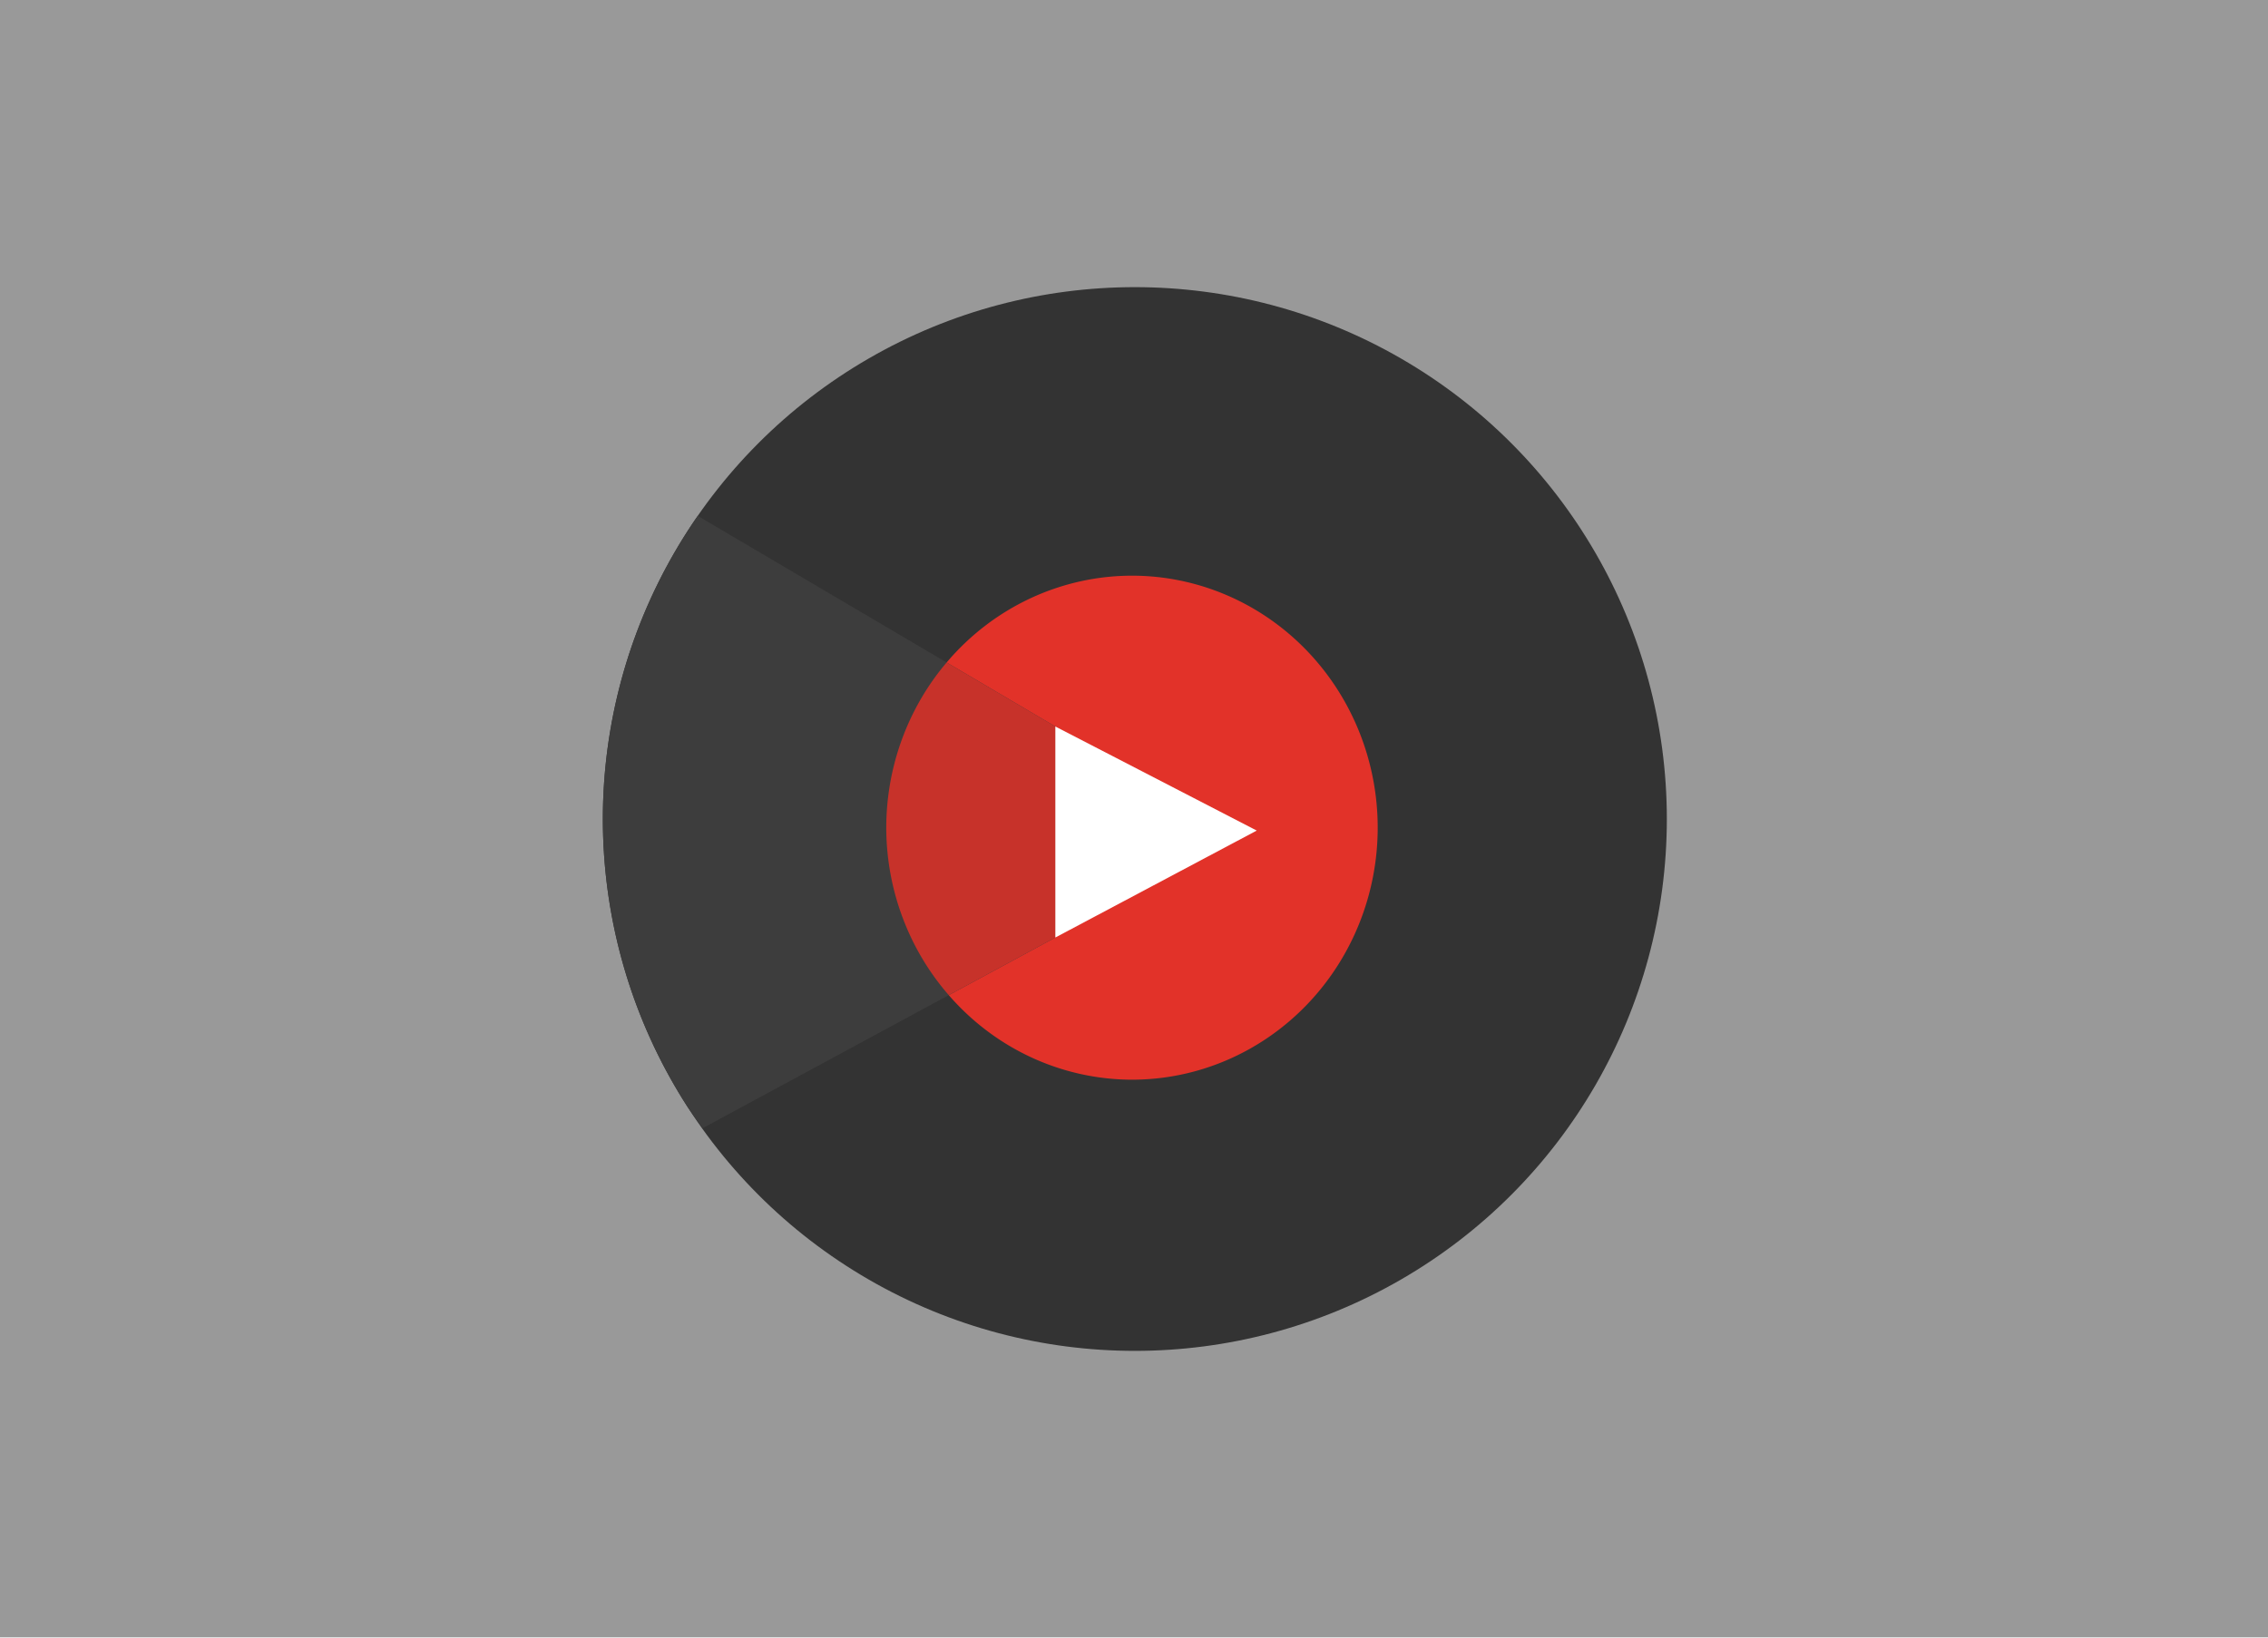
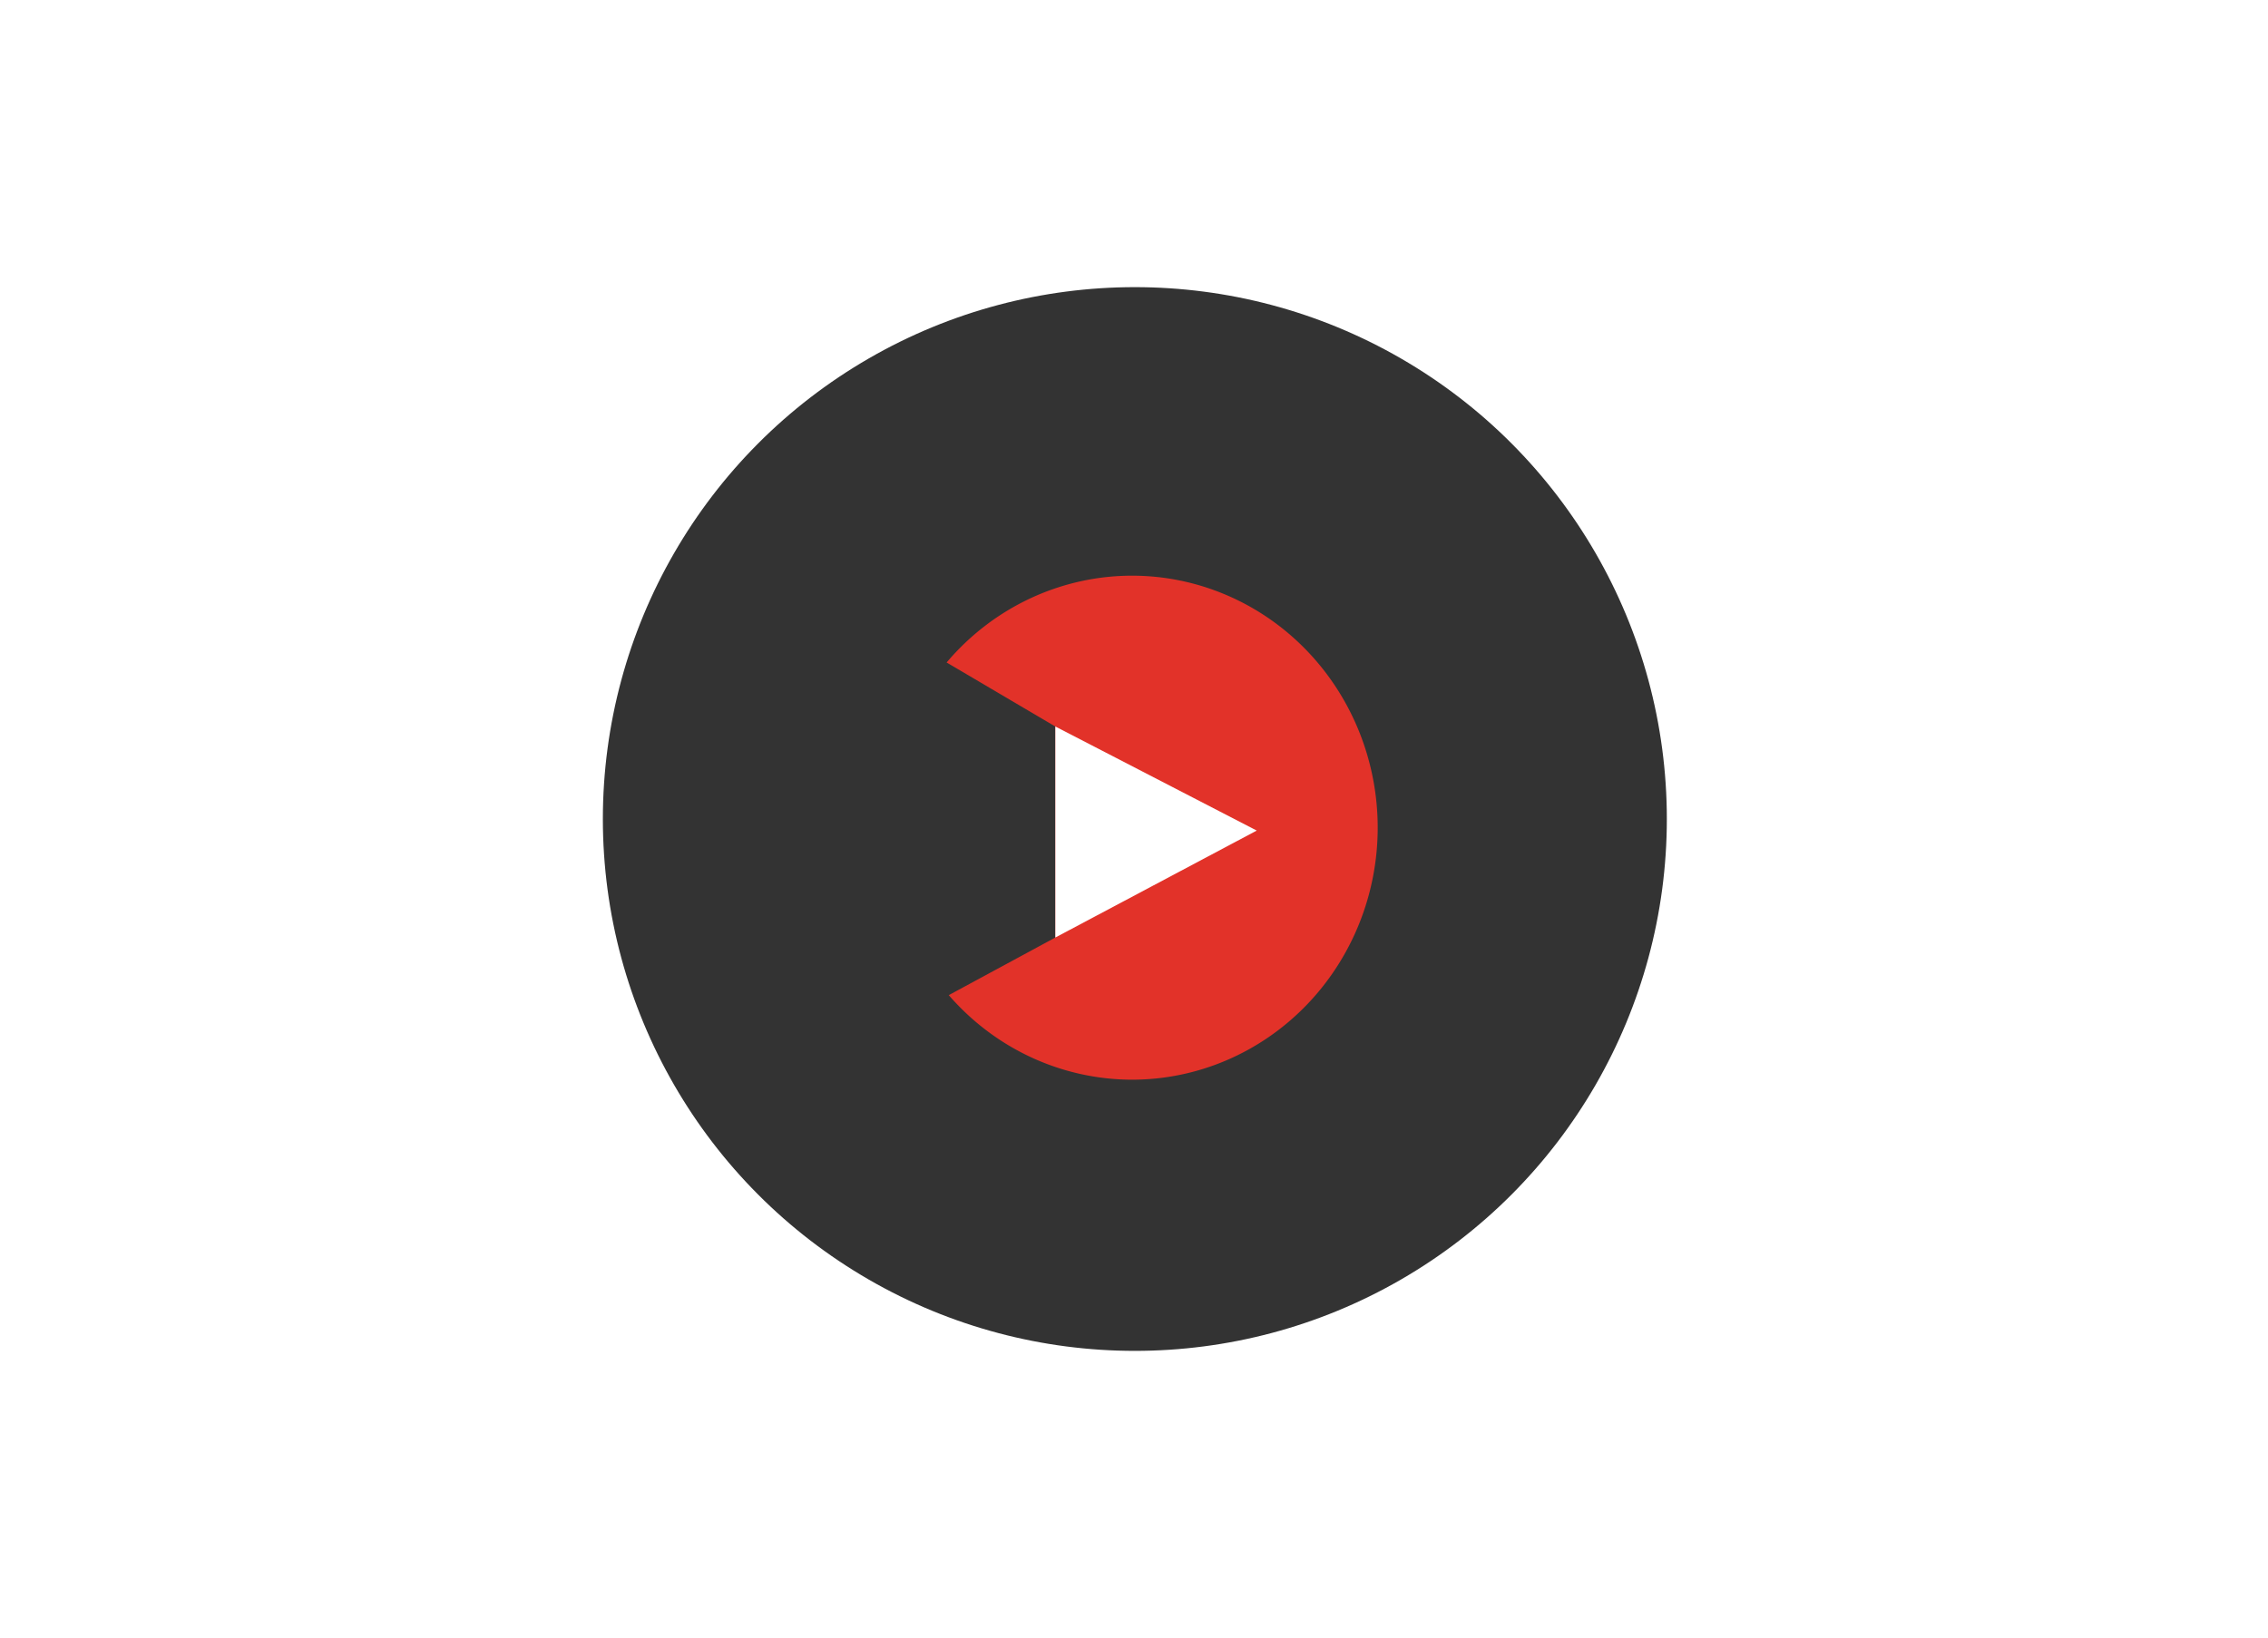
<svg xmlns="http://www.w3.org/2000/svg" width="324" height="234">
  <defs>
    <filter id="a" color-interpolation-filters="sRGB">
      <feTurbulence baseFrequency="1" numOctaves="3" result="result0" type="fractalNoise" />
      <feColorMatrix result="result4" type="saturate" values="0" />
      <feComposite in="SourceGraphic" in2="result4" k1="1.25" k2=".5" k3=".5" operator="arithmetic" result="result2" />
      <feBlend in="result2" in2="SourceGraphic" result="result5" />
      <feComposite in="result5" in2="SourceGraphic" operator="in" result="result3" />
    </filter>
  </defs>
-   <path fill="#999" d="M200-10.72v144.44H0V-10.72h76.08z" filter="url(#a)" style="mix-blend-mode:saturation" transform="matrix(1.62 0 0 1.62 0 17.37)" />
  <g transform="matrix(.152 0 0 .152 86.12 41.03)">
    <ellipse cx="500.01" cy="500" fill="#333" rx="499.99" ry="500" />
-     <path fill="#3d3d3d" fill-rule="evenodd" d="M89.29 215.1a500 500 0 0 0-1.94 2.58 500 500 0 0 0-26.12 42.6 500 500 0 0 0-21.75 45.01 500 500 0 0 0-17.15 46.95A500 500 0 0 0 10 400.66a500 500 0 0 0-7.49 49.42A500 500 0 0 0 0 500a500 500 0 0 0 1.26 35.37A500 500 0 0 0 7.3 585a500 500 0 0 0 10.94 48.76 500 500 0 0 0 15.74 47.44 500 500 0 0 0 20.42 45.6 500 500 0 0 0 24.88 43.33A500 500 0 0 0 93.9 790.6l331.38-179.19V413.04Z" />
    <path fill="#e23229" d="M325.12 665.58a230.95 236.9 0 0 0 172.2 79.48 230.95 236.9 0 0 0 230.93-236.9 230.95 236.9 0 0 0-230.94-236.91 230.95 236.9 0 0 0-174.2 81.6l102.17 60.2v198.37z" />
-     <path fill="#c7322a" d="m325.12 665.58 100.16-54.16V413.04l-102.17-60.2a230.95 236.9 0 0 0-56.74 155.31 230.95 236.9 0 0 0 58.75 157.43z" />
    <path fill="#fff" fill-rule="evenodd" d="M425.28 611.41V413.04l189.28 97.83z" />
  </g>
</svg>